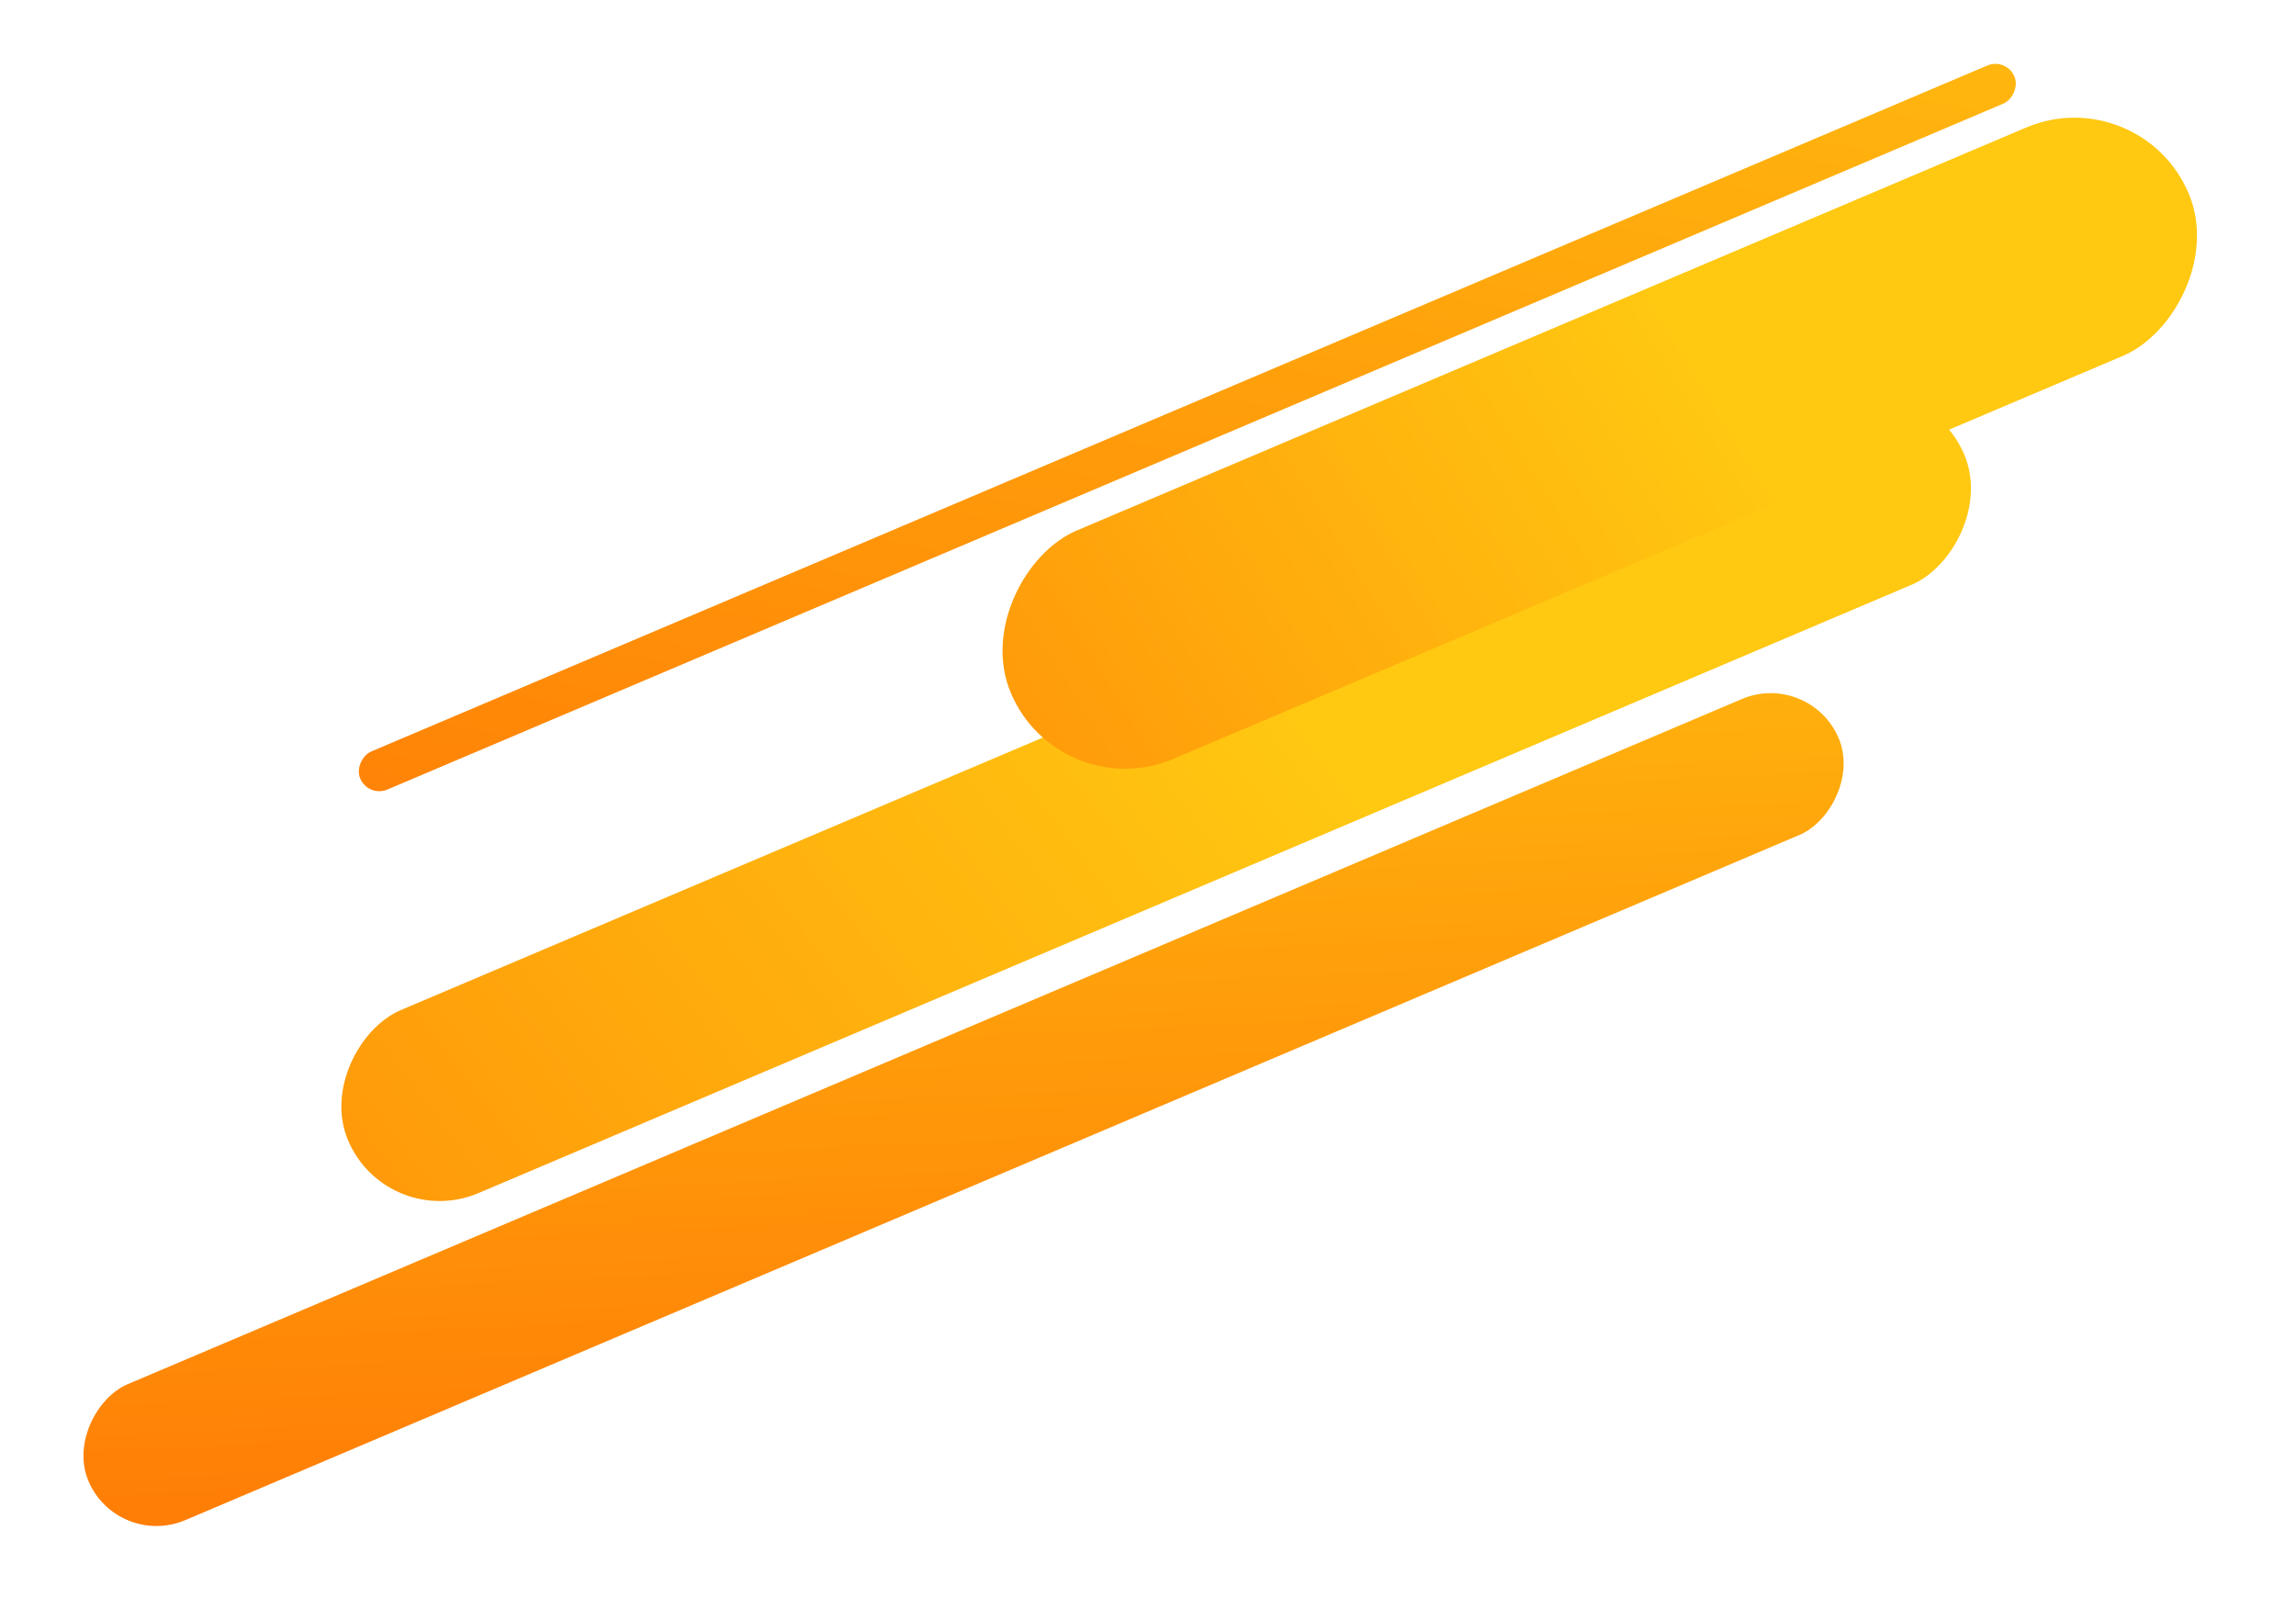
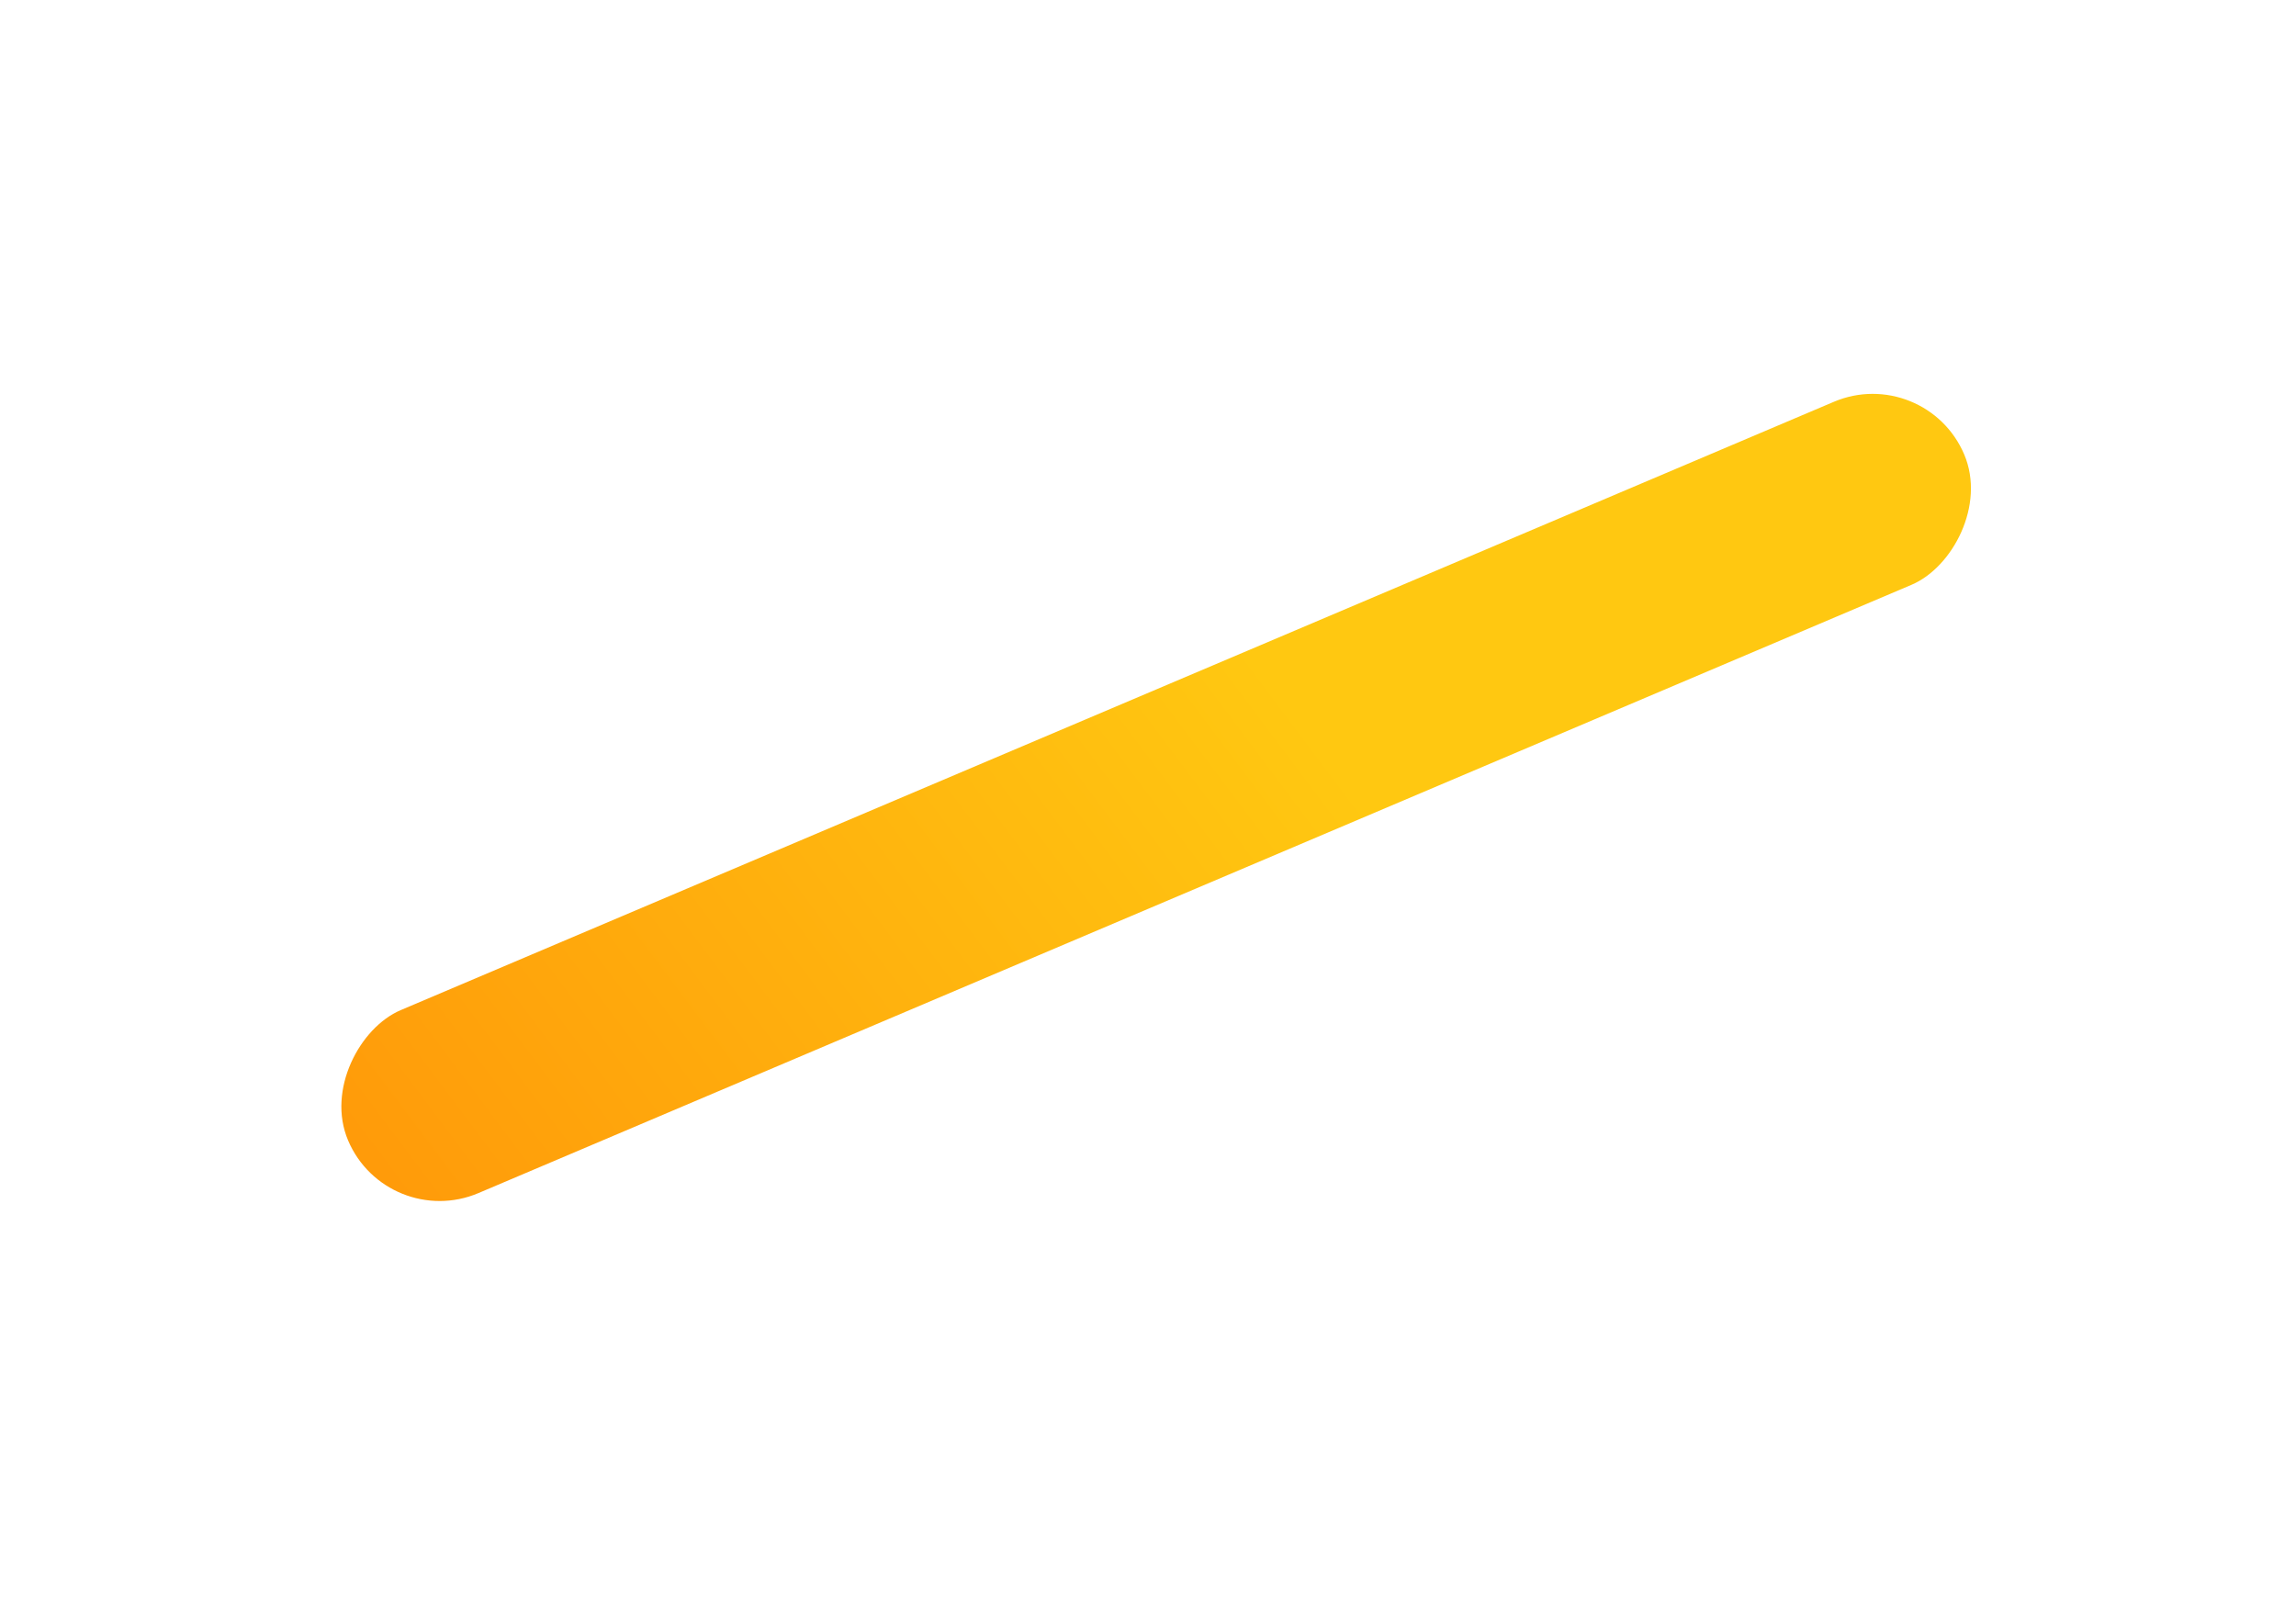
<svg xmlns="http://www.w3.org/2000/svg" xmlns:xlink="http://www.w3.org/1999/xlink" width="1166.513" height="817.724" viewBox="0 0 1166.513 817.724">
  <defs>
    <style>
            .cls-1{fill:url(#linear-gradient)}.cls-2{fill:url(#linear-gradient-2)}.cls-3{fill:url(#linear-gradient-5)}.cls-4{filter:url(#Rectangle_352)}.cls-5{filter:url(#Rectangle_357)}.cls-6{filter:url(#Rectangle_356)}.cls-7{filter:url(#Rectangle_351)}.cls-8{filter:url(#Rectangle_360)}
        </style>
    <linearGradient id="linear-gradient" x1=".553" x2=".051" y1="1.873" y2="-.516" gradientUnits="objectBoundingBox">
      <stop offset="0" stop-color="#ff5900" />
      <stop offset="1" stop-color="#ffc811" />
    </linearGradient>
    <filter id="Rectangle_360" width="978.513" height="506.484" x="0" y="311.24" filterUnits="userSpaceOnUse">
      <feOffset dy="6" />
      <feGaussianBlur result="blur" stdDeviation="10" />
      <feFlood flood-opacity=".161" />
      <feComposite in2="blur" operator="in" />
      <feComposite in="SourceGraphic" />
    </filter>
    <linearGradient id="linear-gradient-2" x1=".553" x2=".509" y1="1.873" y2=".403" xlink:href="#linear-gradient" />
    <filter id="Rectangle_351" width="920.554" height="501.503" x="126.958" y="155.187" filterUnits="userSpaceOnUse">
      <feOffset dy="6" />
      <feGaussianBlur result="blur-2" stdDeviation="10" />
      <feFlood flood-opacity=".161" />
      <feComposite in2="blur-2" operator="in" />
      <feComposite in="SourceGraphic" />
    </filter>
    <filter id="Rectangle_356" width="920.554" height="501.503" x="213.958" y="295.187" filterUnits="userSpaceOnUse">
      <feOffset dy="6" />
      <feGaussianBlur result="blur-3" stdDeviation="10" />
      <feFlood flood-opacity=".161" />
      <feComposite in2="blur-3" operator="in" />
      <feComposite in="SourceGraphic" />
    </filter>
    <filter id="Rectangle_357" width="707.56" height="429.959" x="458.952" y="11.075" filterUnits="userSpaceOnUse">
      <feOffset dy="6" />
      <feGaussianBlur result="blur-4" stdDeviation="10" />
      <feFlood flood-opacity=".161" />
      <feComposite in2="blur-4" operator="in" />
      <feComposite in="SourceGraphic" />
    </filter>
    <linearGradient id="linear-gradient-5" x1=".553" x2=".476" y1="1.873" y2="-.377" xlink:href="#linear-gradient" />
    <filter id="Rectangle_352" width="908.626" height="436.068" x="148.886" y="0" filterUnits="userSpaceOnUse">
      <feOffset dy="6" />
      <feGaussianBlur result="blur-5" stdDeviation="10" />
      <feFlood flood-opacity=".161" />
      <feComposite in2="blur-5" operator="in" />
      <feComposite in="SourceGraphic" />
    </filter>
  </defs>
  <g id="Group_164" data-name="Group 164">
    <g class="cls-8" transform="translate(.003 .004)">
-       <rect id="Rectangle_360-2" width="75" height="966" class="cls-1" data-name="Rectangle 360" rx="37.5" transform="rotate(67 207.056 861.854)" />
-     </g>
+       </g>
    <g class="cls-7" transform="translate(.003 .004)">
      <rect id="Rectangle_351-2" width="101" height="892" class="cls-2" data-name="Rectangle 351" rx="50.5" transform="rotate(67 354.334 828.16)" />
    </g>
    <g class="cls-6" transform="translate(.003 .004)">
      <rect id="Rectangle_356-2" width="101" height="892" class="cls-2" data-name="Rectangle 356" rx="50.5" transform="rotate(67 292.184 963.933)" />
    </g>
    <g class="cls-5" transform="translate(.003 .004)">
-       <rect id="Rectangle_357-2" width="126" height="650" class="cls-2" data-name="Rectangle 357" rx="63" transform="rotate(67 517.823 838.487)" />
-     </g>
+       </g>
    <g class="cls-4" transform="translate(.003 .004)">
-       <rect id="Rectangle_352-2" width="21" height="913" class="cls-3" data-name="Rectangle 352" rx="10.5" transform="rotate(67 492.162 781.621)" />
-     </g>
+       </g>
  </g>
</svg>